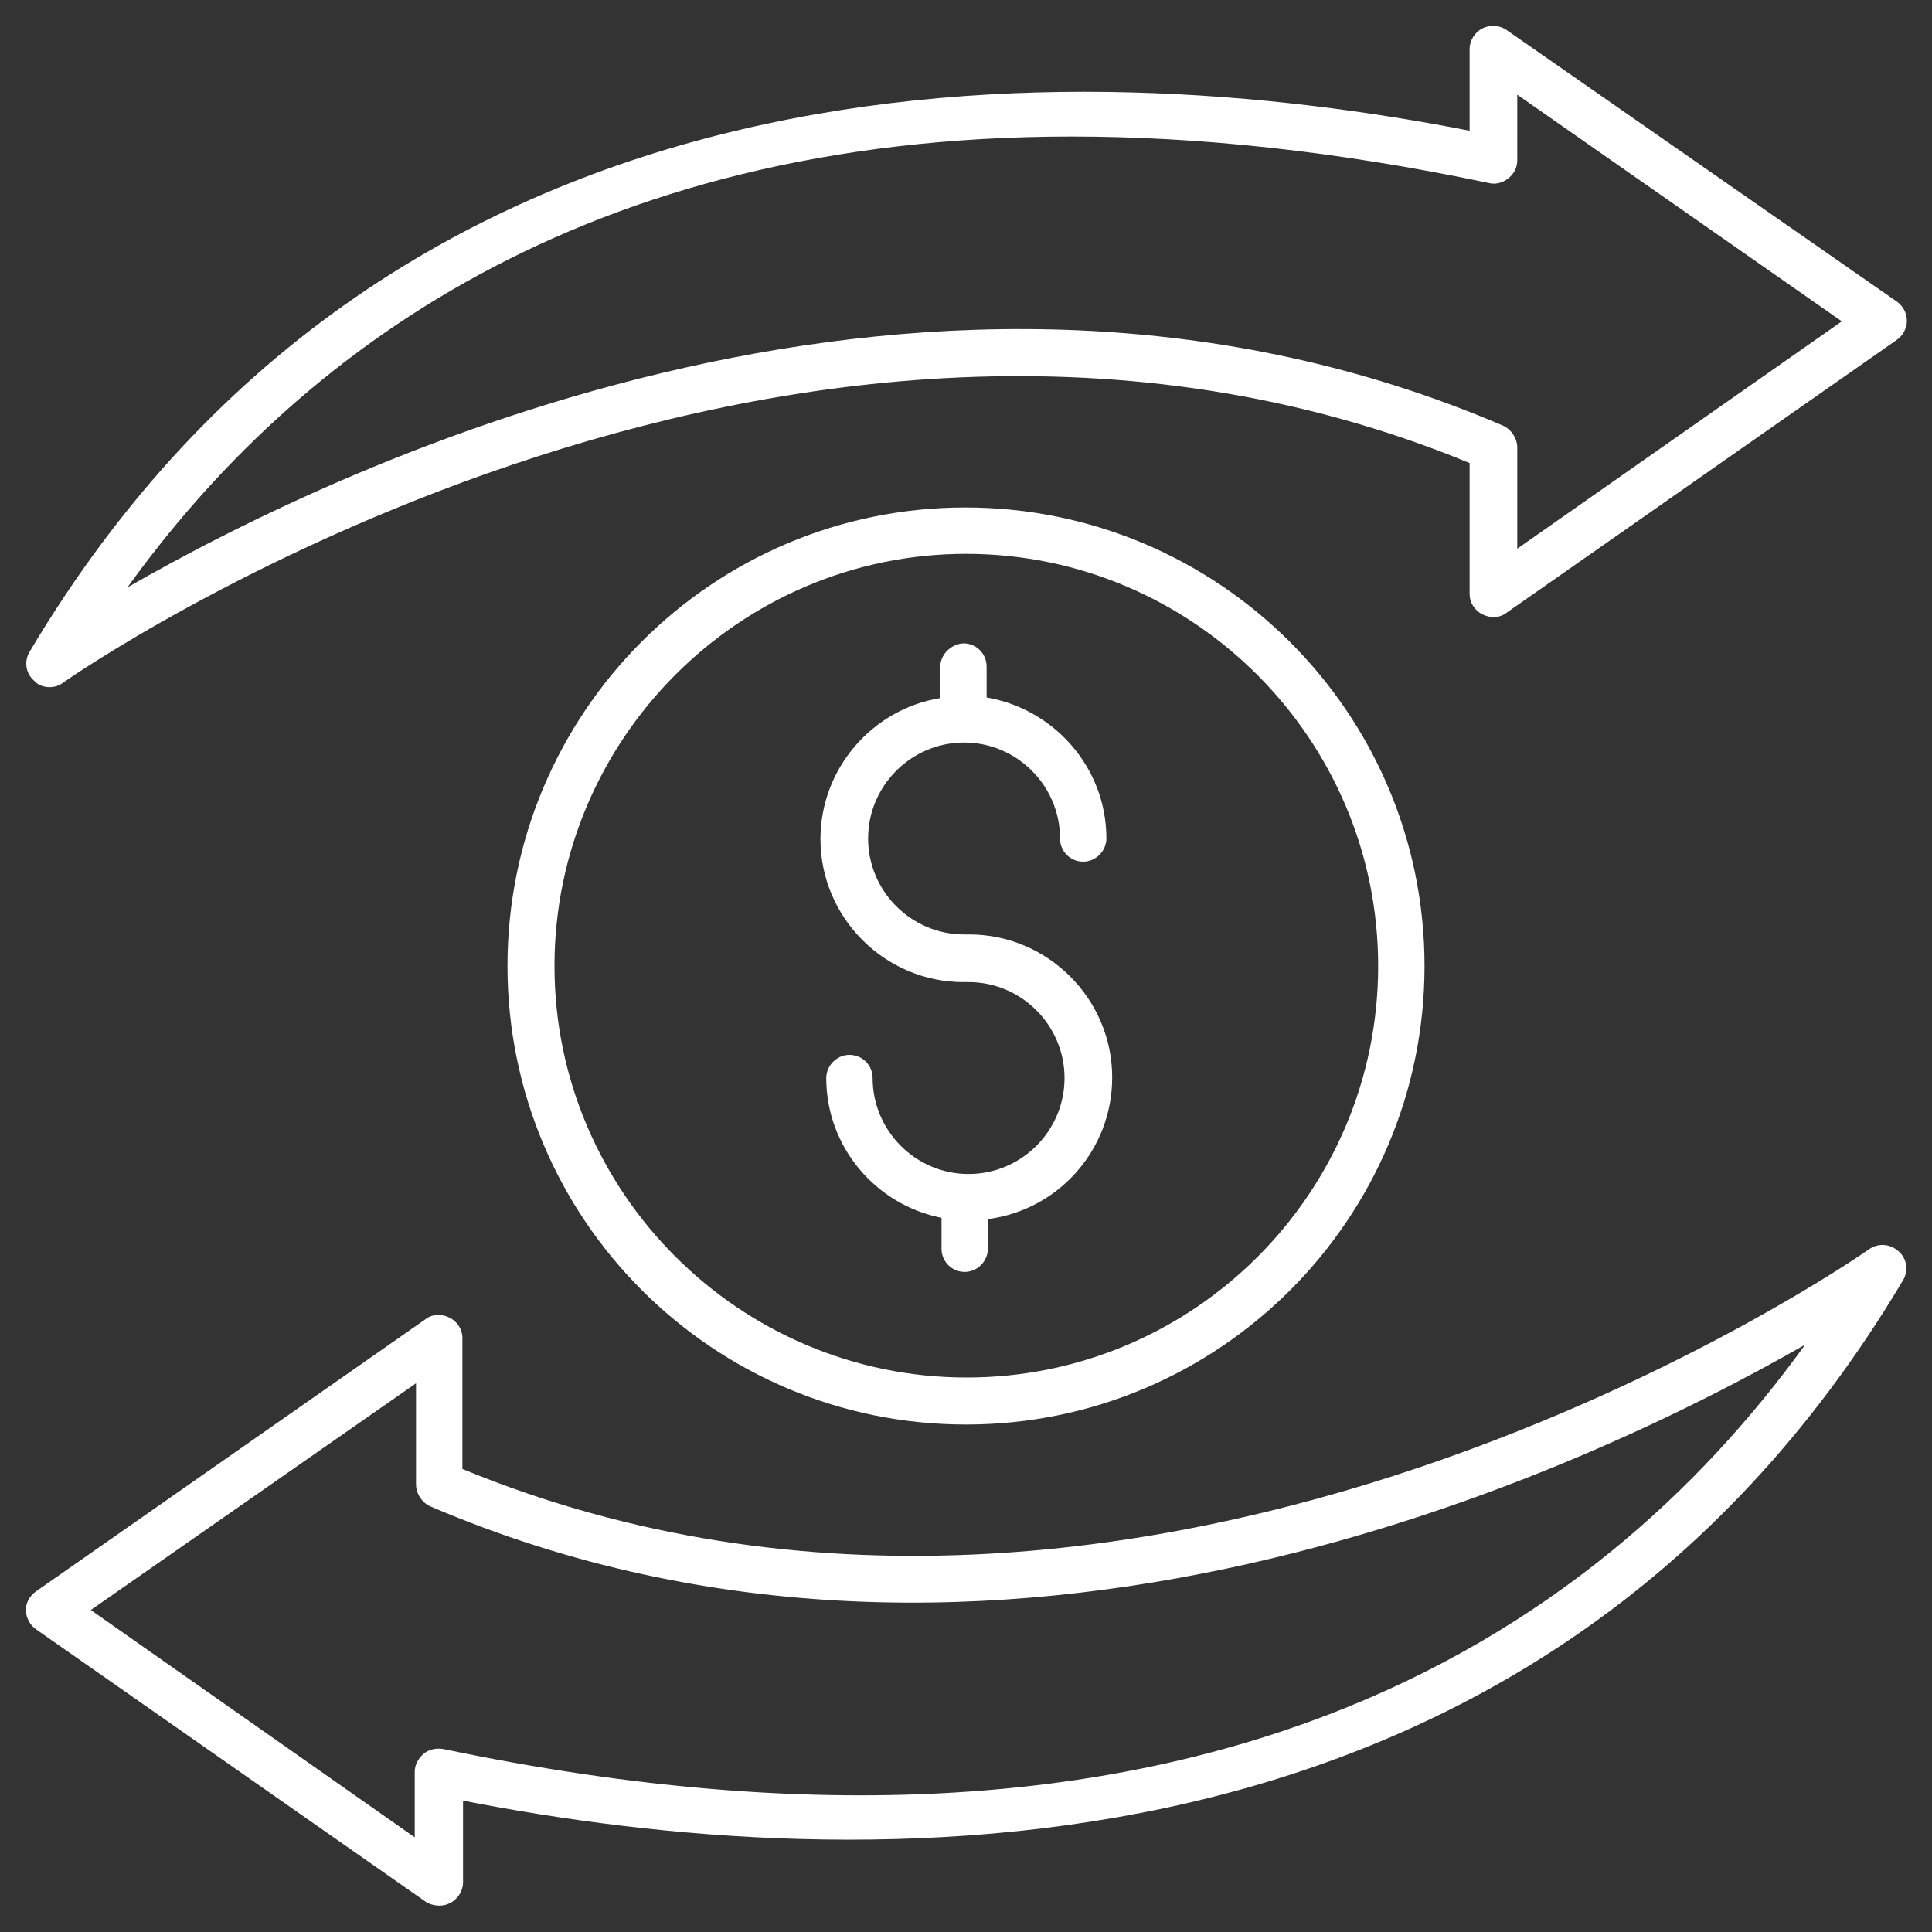
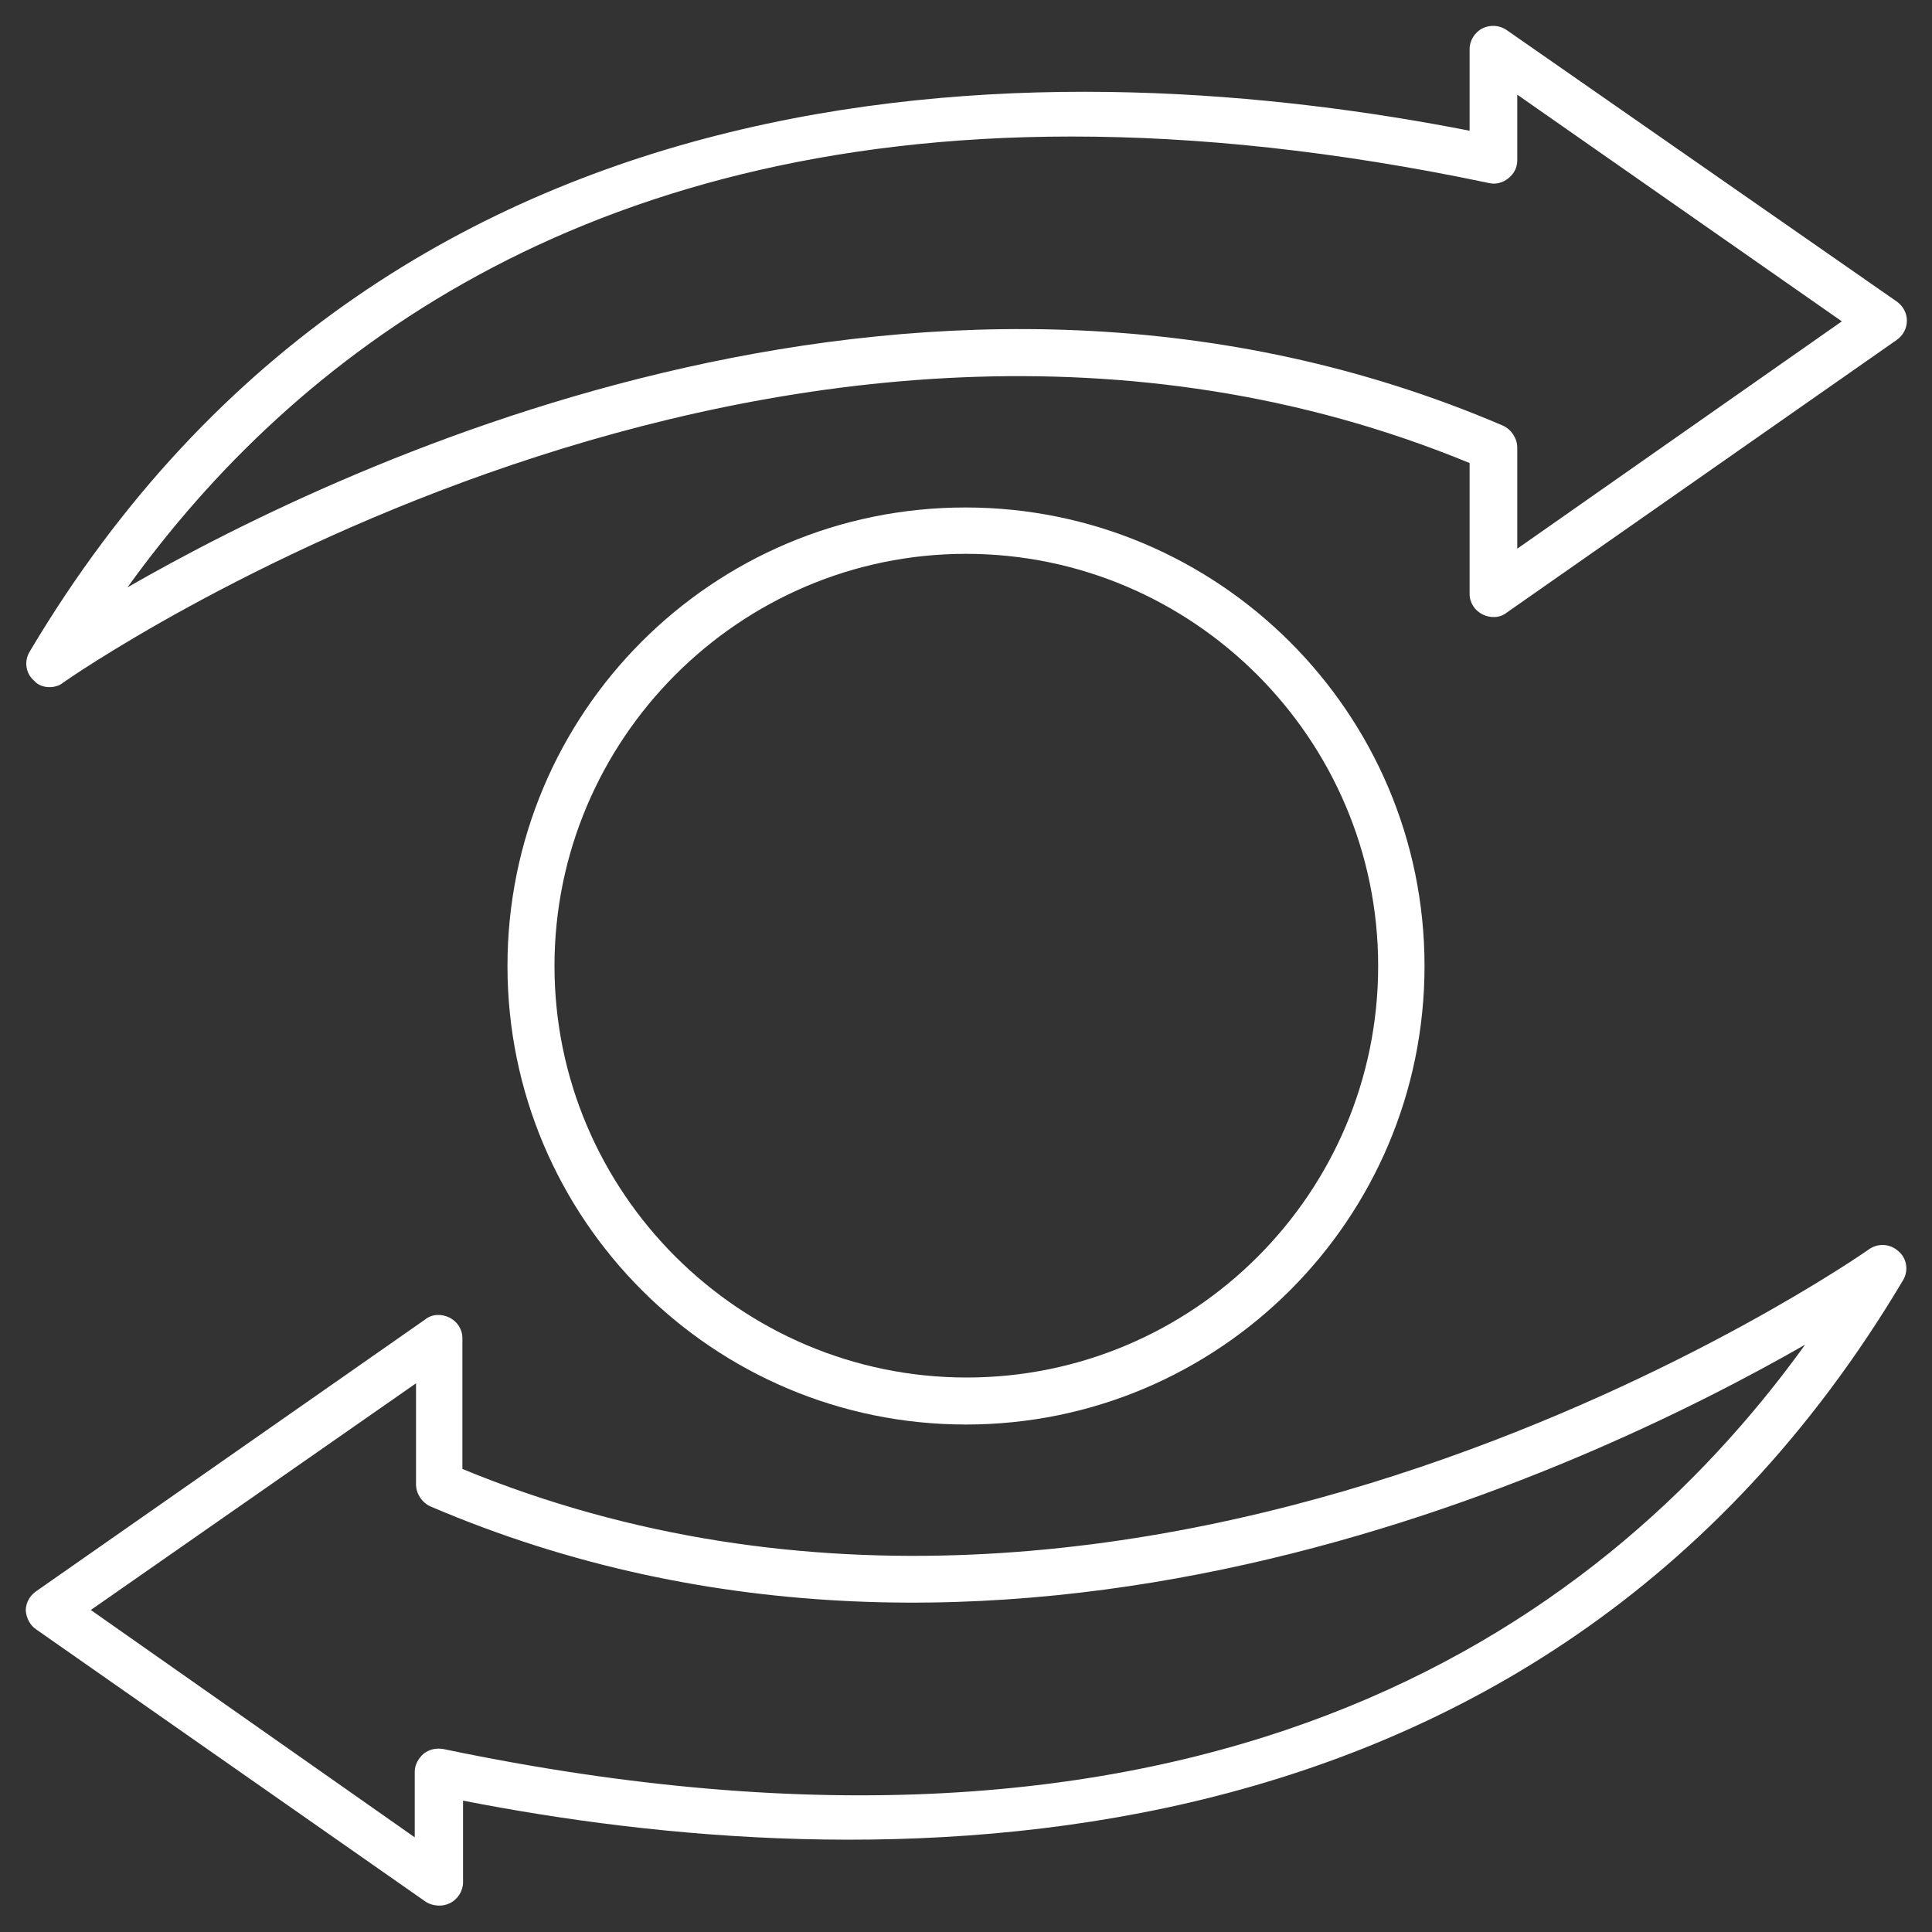
<svg xmlns="http://www.w3.org/2000/svg" version="1.1" id="Layer_1" x="0px" y="0px" viewBox="0 0 300 300" style="enable-background:new 0 0 300 300;" xml:space="preserve">
  <rect x="0" y="0" width="300" height="300" fill="#333333" stroke="none" />
  <style type="text/css">
	.st0{fill:#FFFFFF;}
</style>
  <g>
-     <path class="st0" d="M146,103.6v4.8c-10.5,1.7-18.6,10.9-18.6,21.9c0,12.2,10,22.2,22.2,22.2h0.8c8.2,0,14.9,6.7,14.9,14.9   c0,8.2-6.7,14.9-14.9,14.9c-8.2,0-14.9-6.7-14.9-14.9c0-2-1.6-3.6-3.6-3.6c-2,0-3.6,1.7-3.6,3.6c0,10.7,7.7,19.7,17.9,21.7v4.8   c0,2,1.6,3.6,3.6,3.6c2,0,3.6-1.7,3.6-3.6v-4.6c10.9-1.4,19.3-10.7,19.3-22c0-12.2-10-22.2-22.2-22.2h-0.8   c-8.2,0-14.9-6.7-14.9-14.9c0-8.2,6.7-14.9,14.9-14.9c8.2,0,14.9,6.7,14.9,14.9c0,2,1.6,3.6,3.6,3.6c2,0,3.6-1.7,3.6-3.6   c0-11-8.1-20.1-18.6-21.9v-4.8c0-2-1.6-3.6-3.6-3.6C147.7,100,146,101.6,146,103.6L146,103.6z" />
    <path class="st0" d="M78.8,150c0,39.3,31.9,71.2,71.2,71.2s71.2-31.9,71.2-71.2s-32-71.2-71.3-71.2S78.8,110.7,78.8,150z M214,150   c0,35.3-28.7,63.9-63.9,63.9S86.1,185.2,86.1,150S114.8,86,150,86S214,114.7,214,150z" />
    <path class="st0" d="M7.7,106.7c0.7,0,1.5-0.2,2.1-0.7c1.1-0.8,111.9-78,218.4-34.1v20.3c0,1.4,0.8,2.6,2,3.2   c1.2,0.6,2.7,0.6,3.8-0.3l60.5-42.3c1-0.7,1.6-1.8,1.6-3s-0.6-2.3-1.6-3L234,4.7c-1.1-0.8-2.6-0.9-3.8-0.3c-1.2,0.6-2,1.9-2,3.2   v12.7C167.5,8.4,61.9,4.7,4.6,101.2c-0.9,1.5-0.6,3.4,0.7,4.5C5.9,106.4,6.8,106.7,7.7,106.7L7.7,106.7z M166.4,21.2   c19.4,0,40.9,2.2,64.7,7.2c1.1,0.3,2.2,0,3.1-0.7s1.4-1.7,1.4-2.8V14.7L286,49.9l-50.4,35.3V69.5c0-1.4-0.9-2.8-2.2-3.4   C145.2,28.3,54.1,71.5,19.8,91.2C45.7,55.2,90.4,21.2,166.4,21.2L166.4,21.2z" />
    <path class="st0" d="M5.6,253l60.5,42.3c0.6,0.4,1.4,0.6,2.1,0.6c0.6,0,1.1-0.1,1.7-0.4c1.2-0.6,2-1.9,2-3.2v-12.7   c60.7,11.9,166.2,15.7,223.6-80.8c0.9-1.5,0.6-3.4-0.7-4.5c-1.3-1.2-3.2-1.3-4.6-0.3c-1.1,0.8-111.9,78-218.4,34.1v-20.3   c0-1.4-0.8-2.6-2-3.2c-1.2-0.6-2.7-0.6-3.8,0.3L5.6,247.1c-1,0.7-1.6,1.8-1.6,3C4.1,251.3,4.7,252.4,5.6,253L5.6,253z M64.6,214.8   v15.7c0,1.4,0.9,2.8,2.2,3.4c88,37.7,179.1-5.4,213.5-25.1C247.7,254,185.6,296,68.9,271.6c-1.1-0.2-2.2,0-3.1,0.7   c-0.8,0.7-1.4,1.7-1.4,2.8v10.2L14.1,250L64.6,214.8z" />
  </g>
</svg>